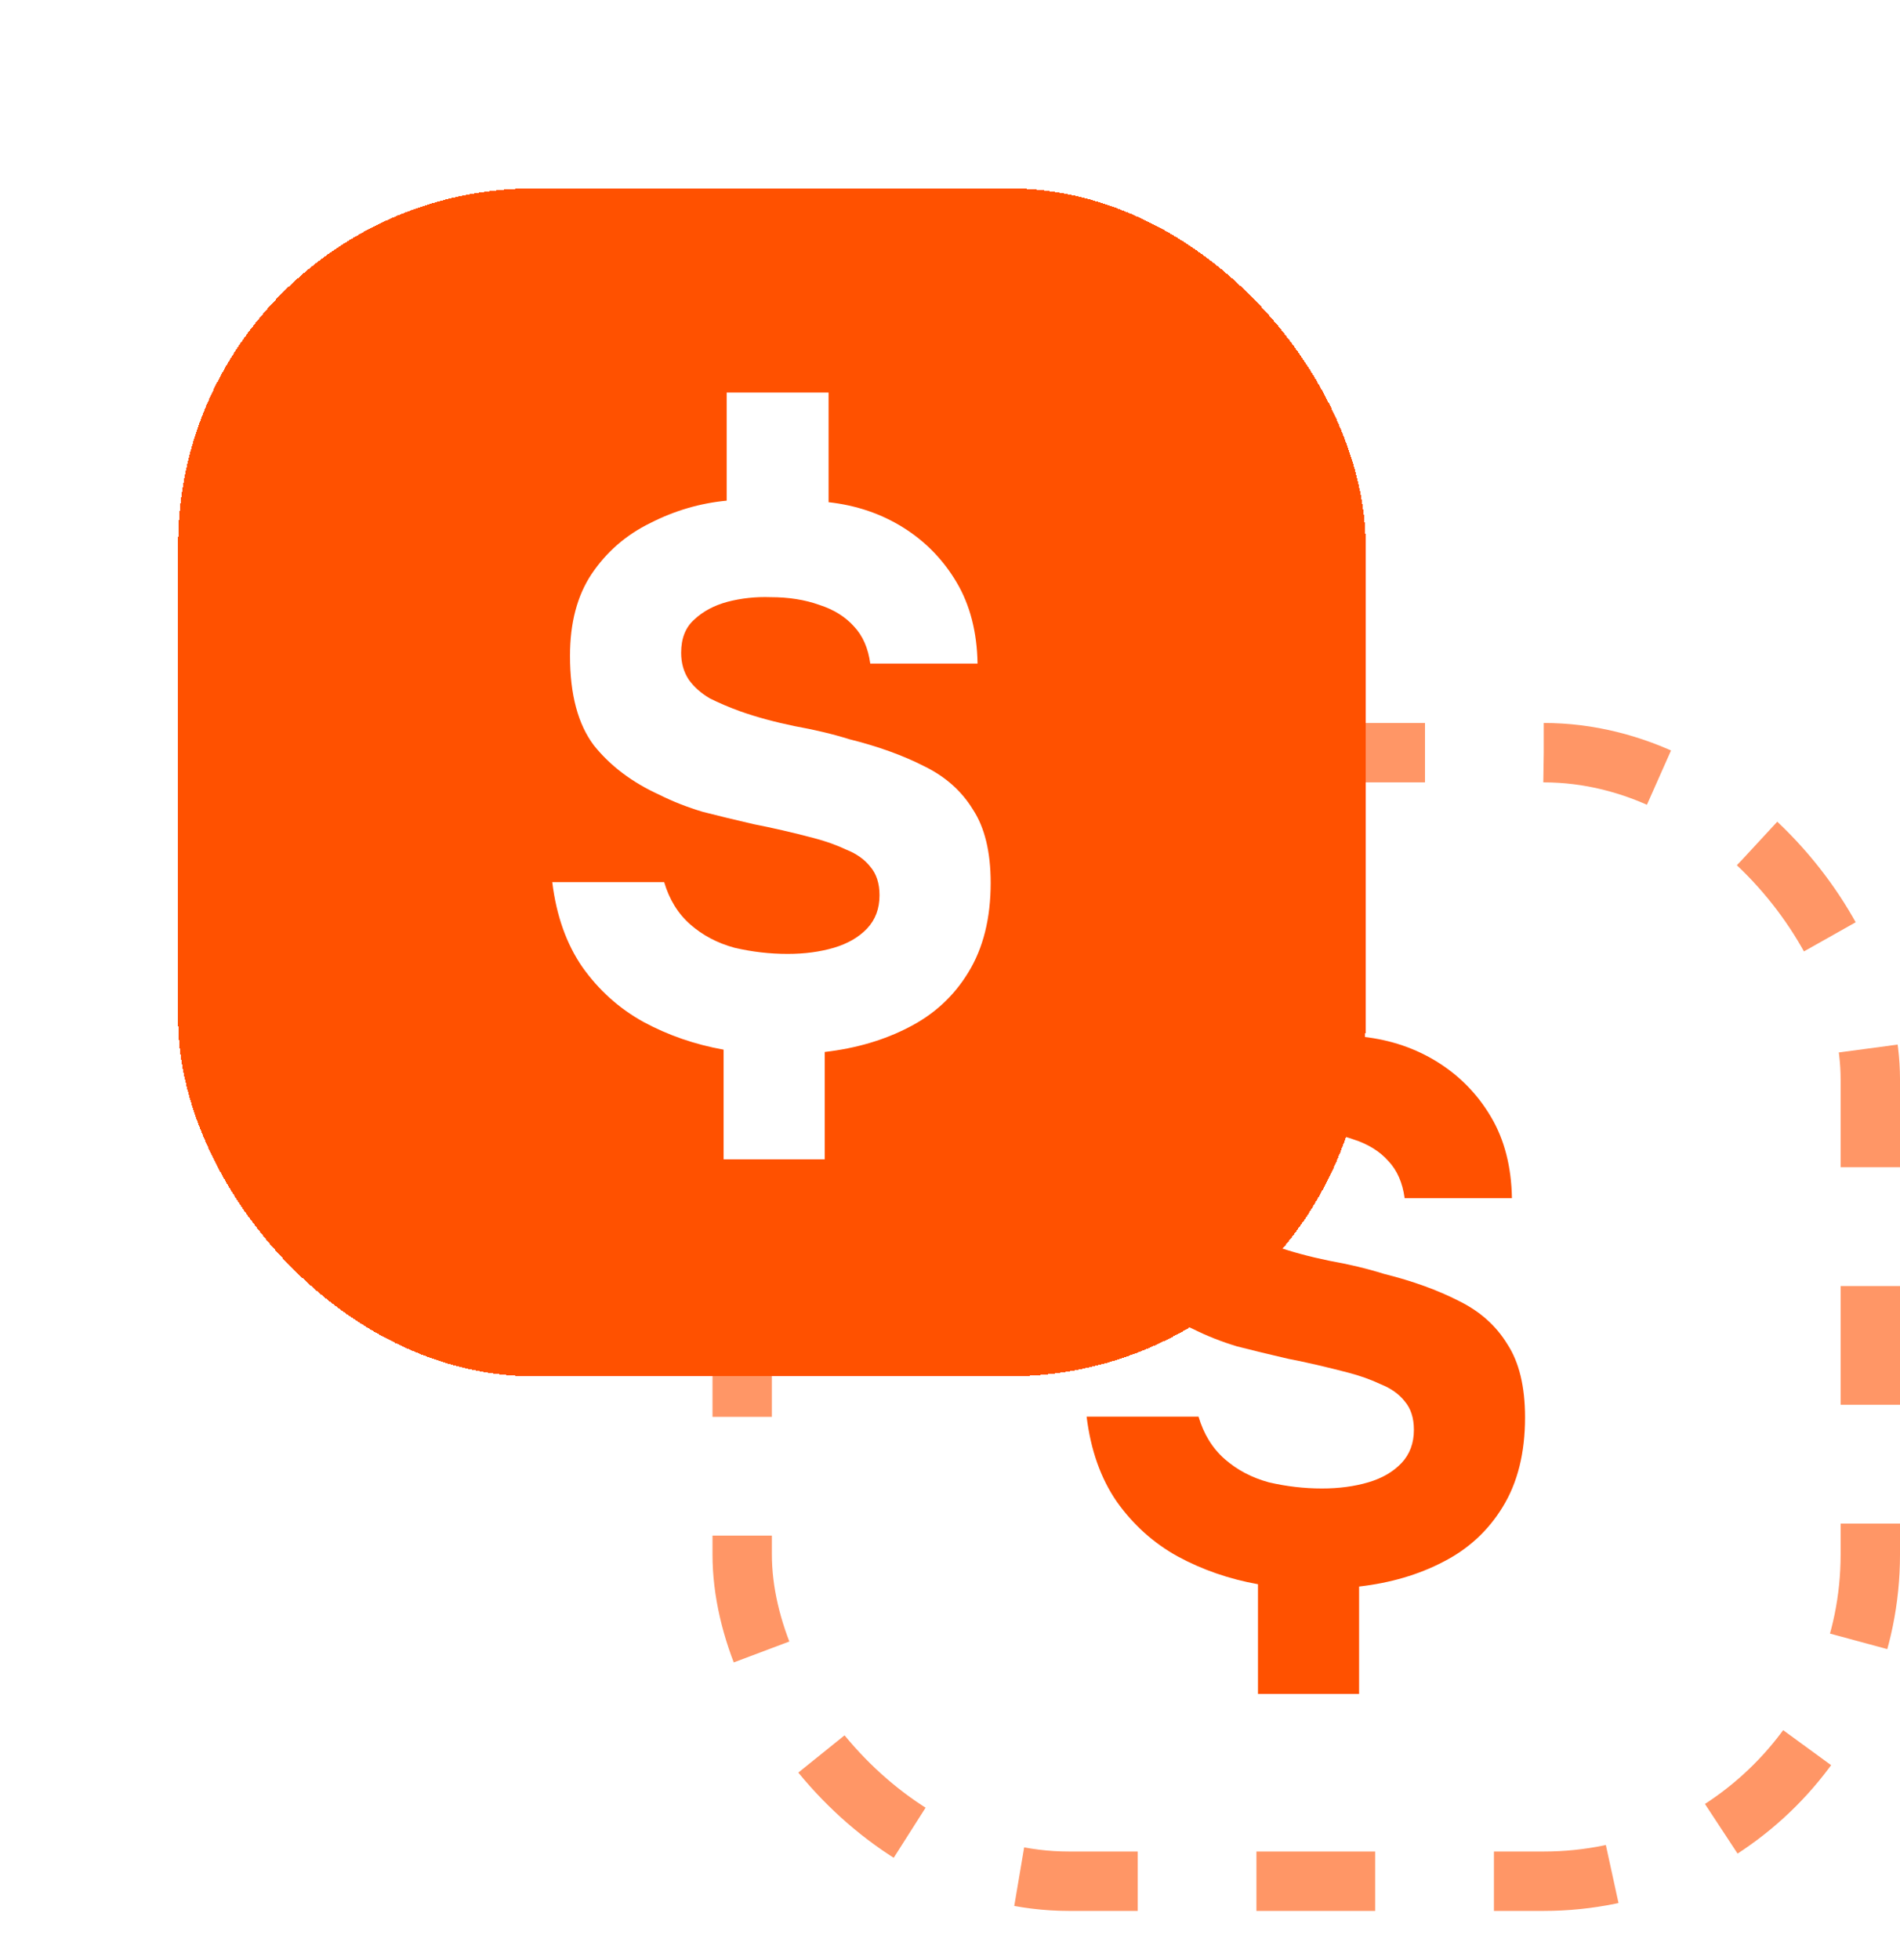
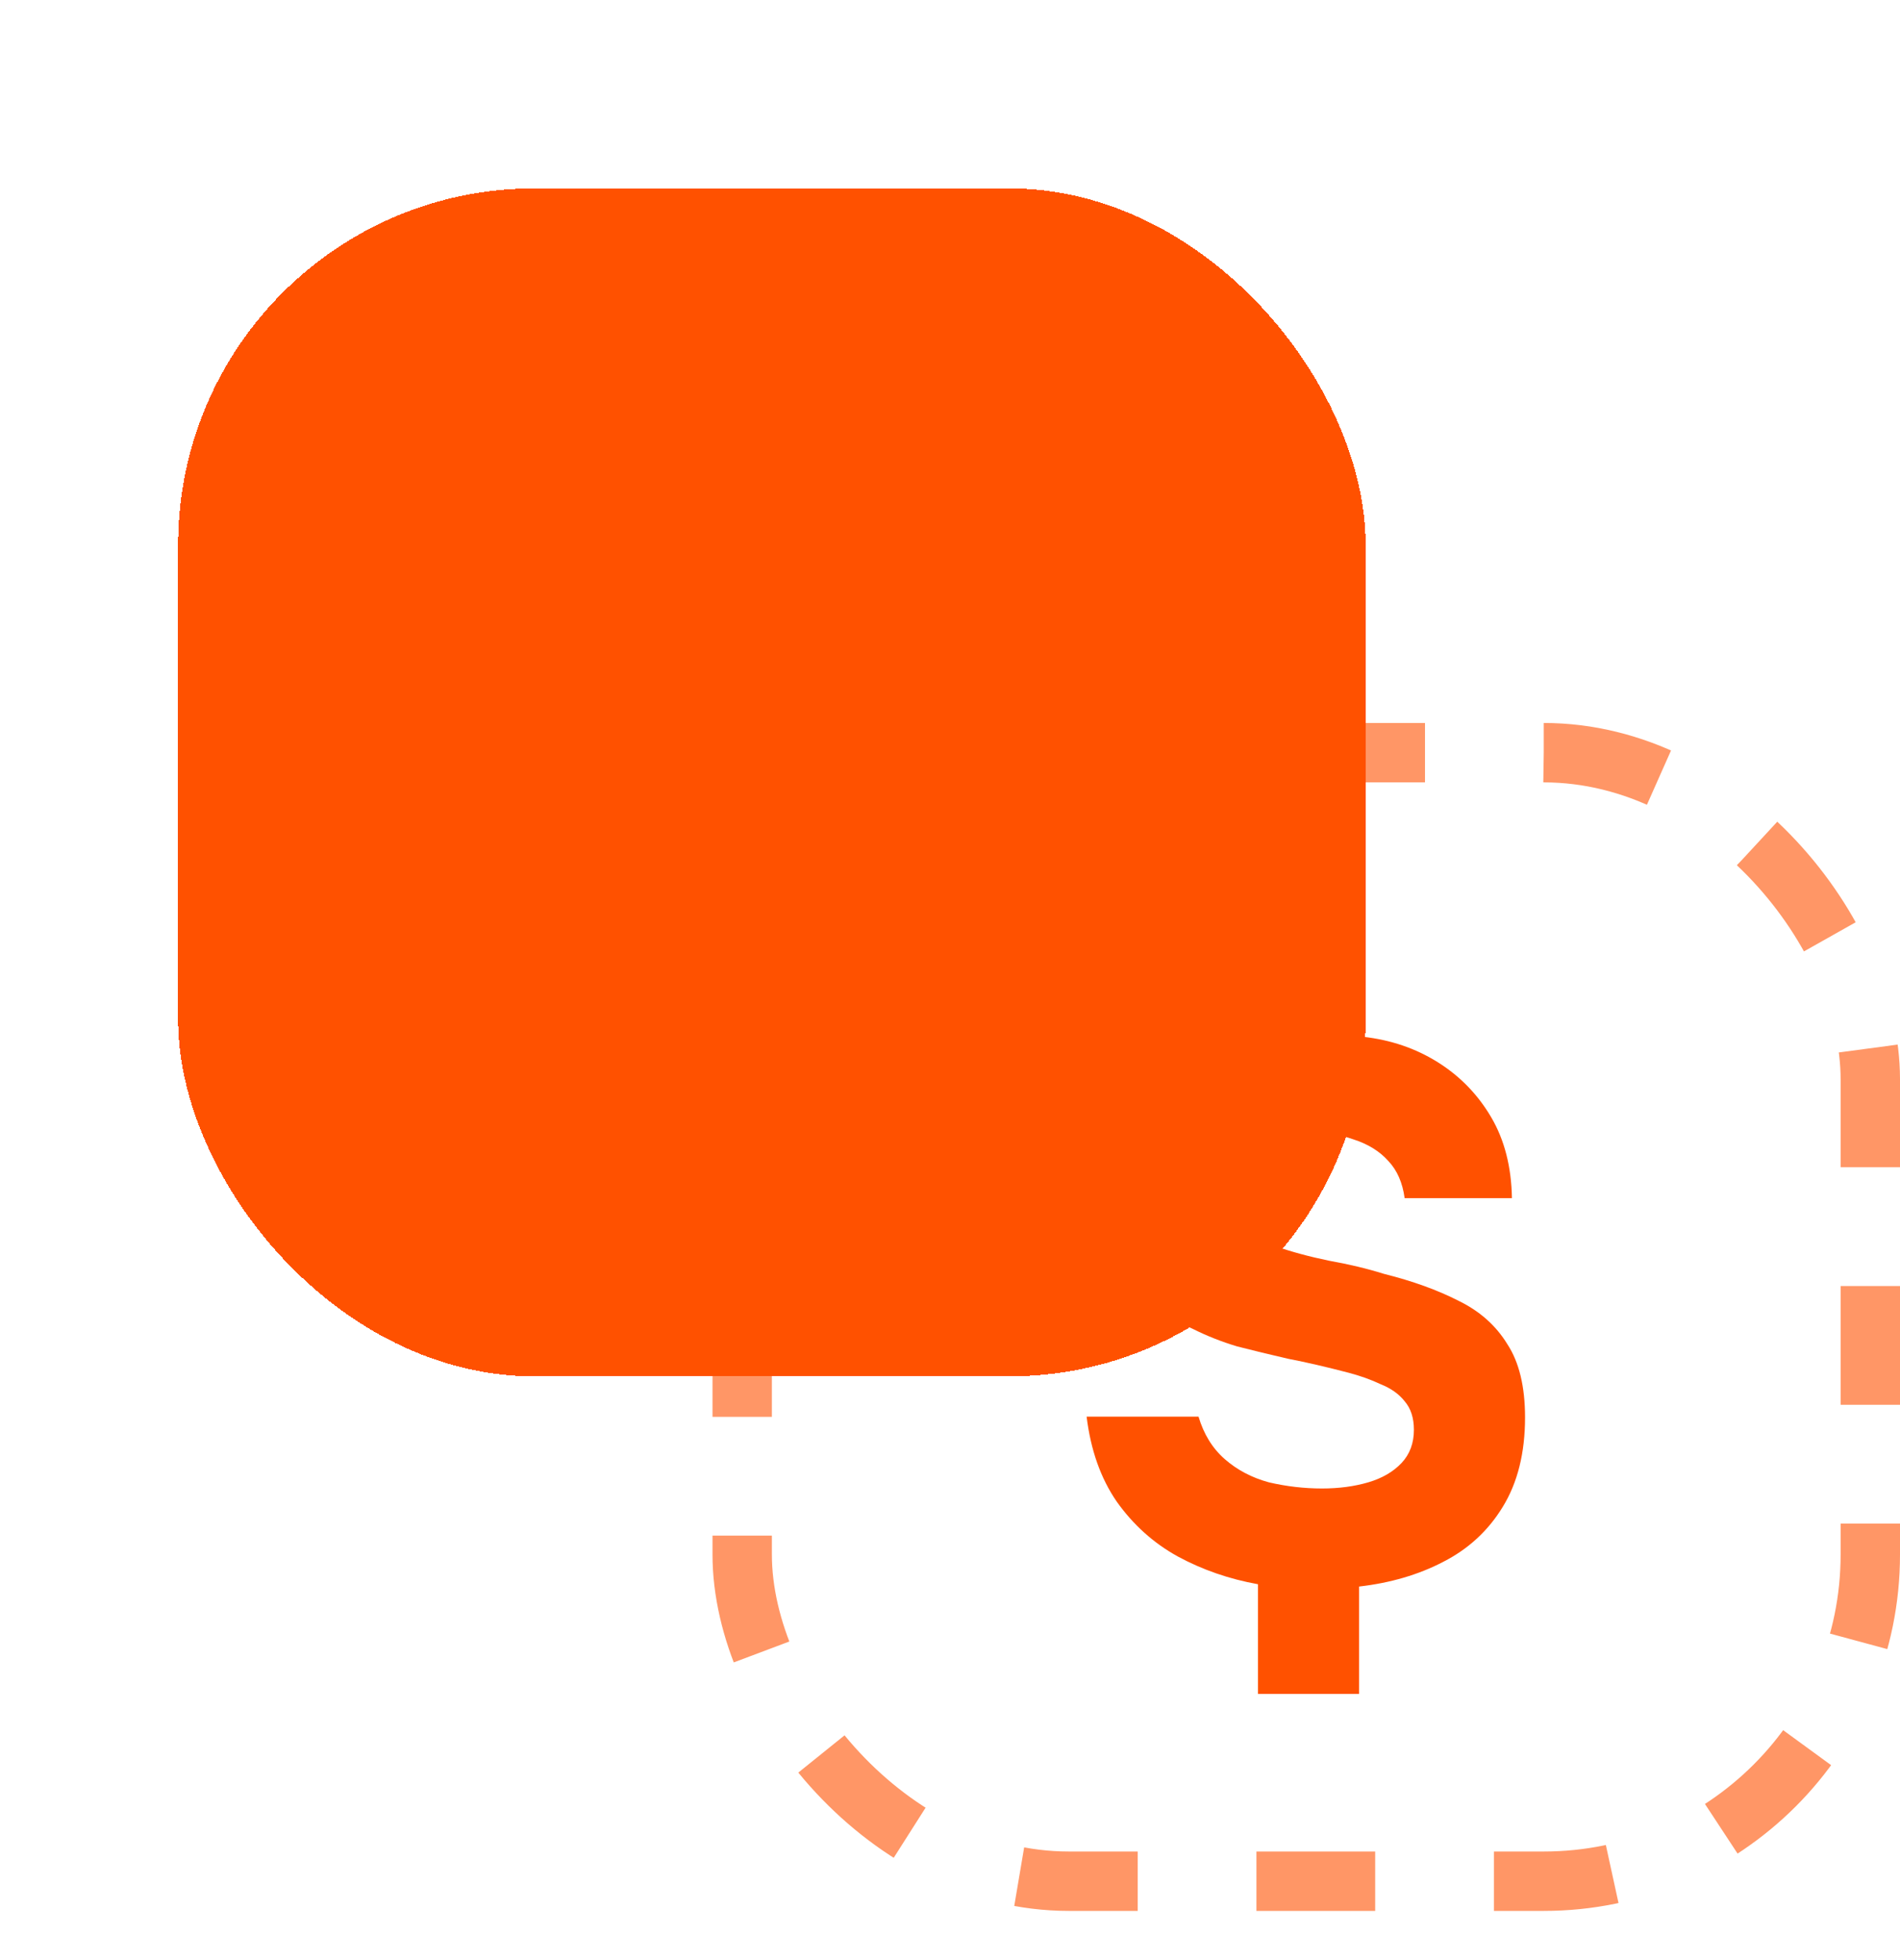
<svg xmlns="http://www.w3.org/2000/svg" width="32" height="33" viewBox="0 0 32 33" fill="none">
  <rect x="12.5" y="12.672" width="19" height="19" rx="5.5" stroke="#FF5100" stroke-opacity="0.6" stroke-dasharray="2 2" />
  <path d="M21.187 28.518V26.672C20.702 26.585 20.251 26.429 19.835 26.204C19.428 25.979 19.085 25.671 18.808 25.281C18.539 24.891 18.37 24.414 18.301 23.851H20.186C20.273 24.145 20.42 24.384 20.628 24.566C20.836 24.748 21.083 24.878 21.369 24.956C21.664 25.025 21.963 25.06 22.266 25.06C22.552 25.06 22.812 25.025 23.046 24.956C23.28 24.887 23.466 24.778 23.605 24.631C23.744 24.483 23.813 24.297 23.813 24.072C23.813 23.872 23.761 23.712 23.657 23.591C23.562 23.47 23.427 23.374 23.254 23.305C23.089 23.227 22.907 23.162 22.708 23.11C22.344 23.015 22.006 22.936 21.694 22.876C21.391 22.806 21.105 22.737 20.836 22.668C20.576 22.59 20.333 22.494 20.108 22.382C19.649 22.174 19.28 21.896 19.003 21.55C18.734 21.195 18.6 20.692 18.6 20.042C18.6 19.487 18.721 19.028 18.964 18.664C19.215 18.291 19.545 18.005 19.952 17.806C20.359 17.598 20.788 17.472 21.239 17.429V15.609H22.955V17.455C23.423 17.507 23.843 17.65 24.216 17.884C24.589 18.118 24.888 18.425 25.113 18.807C25.338 19.188 25.455 19.643 25.464 20.172H23.657C23.622 19.912 23.531 19.704 23.384 19.548C23.237 19.383 23.042 19.262 22.799 19.184C22.556 19.097 22.283 19.054 21.98 19.054C21.729 19.045 21.486 19.071 21.252 19.132C21.027 19.192 20.84 19.292 20.693 19.431C20.546 19.561 20.472 19.747 20.472 19.99C20.472 20.163 20.515 20.315 20.602 20.445C20.689 20.566 20.806 20.67 20.953 20.757C21.109 20.835 21.282 20.909 21.473 20.978C21.742 21.073 22.045 21.155 22.383 21.225C22.721 21.285 23.029 21.359 23.306 21.446C23.791 21.567 24.212 21.719 24.567 21.901C24.922 22.074 25.195 22.317 25.386 22.629C25.585 22.932 25.685 23.344 25.685 23.864C25.685 24.462 25.559 24.965 25.308 25.372C25.065 25.77 24.732 26.078 24.307 26.295C23.891 26.512 23.419 26.65 22.89 26.711V28.518H21.187Z" fill="#FF5100" />
  <g filter="url(#filter0_d_1_649)">
    <rect x="1" y="1.172" width="20" height="20" rx="6" fill="#FF5100" shape-rendering="crispEdges" />
-     <path d="M10.187 17.518V15.672C9.702 15.585 9.251 15.429 8.835 15.204C8.428 14.979 8.085 14.671 7.808 14.281C7.539 13.891 7.37 13.414 7.301 12.851H9.186C9.273 13.146 9.42 13.384 9.628 13.566C9.836 13.748 10.083 13.878 10.369 13.956C10.664 14.025 10.963 14.06 11.266 14.06C11.552 14.06 11.812 14.025 12.046 13.956C12.28 13.886 12.466 13.778 12.605 13.631C12.744 13.483 12.813 13.297 12.813 13.072C12.813 12.873 12.761 12.712 12.657 12.591C12.562 12.47 12.427 12.374 12.254 12.305C12.089 12.227 11.907 12.162 11.708 12.11C11.344 12.014 11.006 11.937 10.694 11.876C10.391 11.806 10.105 11.737 9.836 11.668C9.576 11.59 9.333 11.495 9.108 11.382C8.649 11.174 8.28 10.896 8.003 10.55C7.734 10.194 7.6 9.692 7.6 9.042C7.6 8.487 7.721 8.028 7.964 7.664C8.215 7.291 8.545 7.005 8.952 6.806C9.359 6.598 9.788 6.472 10.239 6.429V4.609H11.955V6.455C12.423 6.507 12.843 6.65 13.216 6.884C13.589 7.118 13.888 7.426 14.113 7.807C14.338 8.188 14.455 8.643 14.464 9.172H12.657C12.622 8.912 12.531 8.704 12.384 8.548C12.237 8.383 12.042 8.262 11.799 8.184C11.556 8.097 11.283 8.054 10.98 8.054C10.729 8.045 10.486 8.071 10.252 8.132C10.027 8.193 9.84 8.292 9.693 8.431C9.546 8.561 9.472 8.747 9.472 8.99C9.472 9.163 9.515 9.315 9.602 9.445C9.689 9.566 9.806 9.67 9.953 9.757C10.109 9.835 10.282 9.909 10.473 9.978C10.742 10.073 11.045 10.155 11.383 10.225C11.721 10.286 12.029 10.359 12.306 10.446C12.791 10.567 13.212 10.719 13.567 10.901C13.922 11.074 14.195 11.317 14.386 11.629C14.585 11.932 14.685 12.344 14.685 12.864C14.685 13.462 14.559 13.964 14.308 14.372C14.065 14.771 13.732 15.078 13.307 15.295C12.891 15.511 12.419 15.65 11.89 15.711V17.518H10.187Z" fill="white" />
  </g>
  <defs>
    <filter id="filter0_d_1_649" x="0" y="0.172" width="26" height="26" filterUnits="userSpaceOnUse" color-interpolation-filters="sRGB">
      <feFlood flood-opacity="0" result="BackgroundImageFix" />
      <feColorMatrix in="SourceAlpha" type="matrix" values="0 0 0 0 0 0 0 0 0 0 0 0 0 0 0 0 0 0 127 0" result="hardAlpha" />
      <feOffset dx="2" dy="2" />
      <feGaussianBlur stdDeviation="1.5" />
      <feComposite in2="hardAlpha" operator="out" />
      <feColorMatrix type="matrix" values="0 0 0 0 0.373 0 0 0 0 0.118 0 0 0 0 0.043 0 0 0 0.3 0" />
      <feBlend mode="normal" in2="BackgroundImageFix" result="effect1_dropShadow_1_649" />
      <feBlend mode="normal" in="SourceGraphic" in2="effect1_dropShadow_1_649" result="shape" />
    </filter>
  </defs>
</svg>